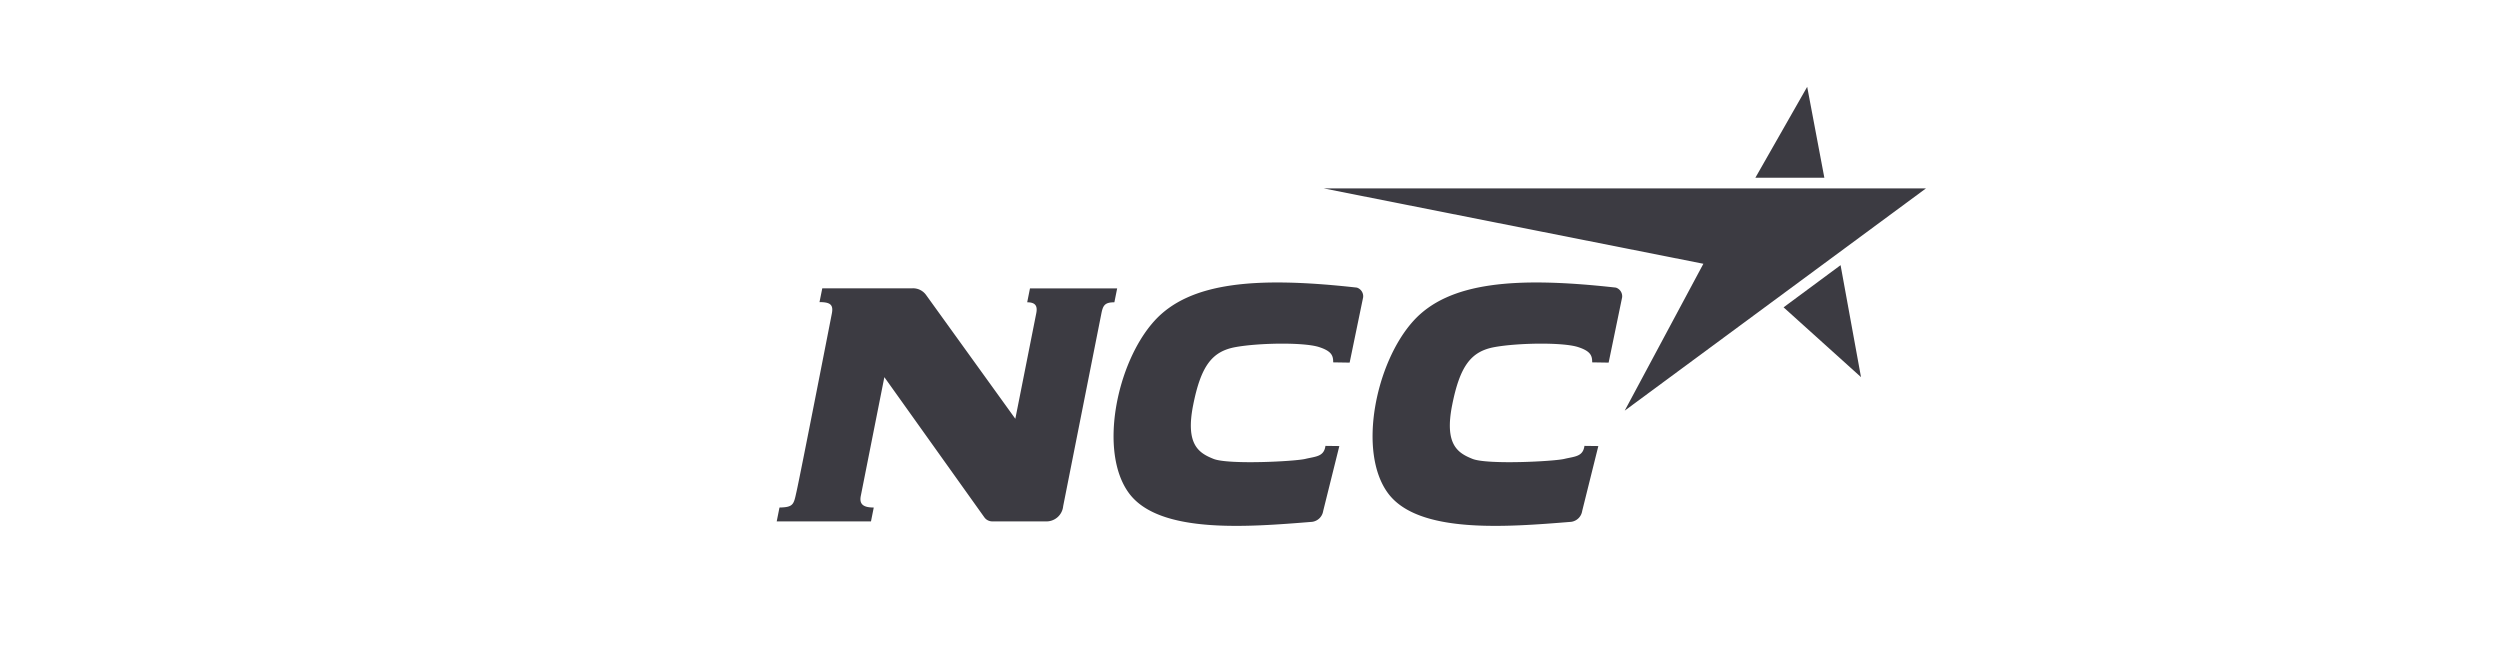
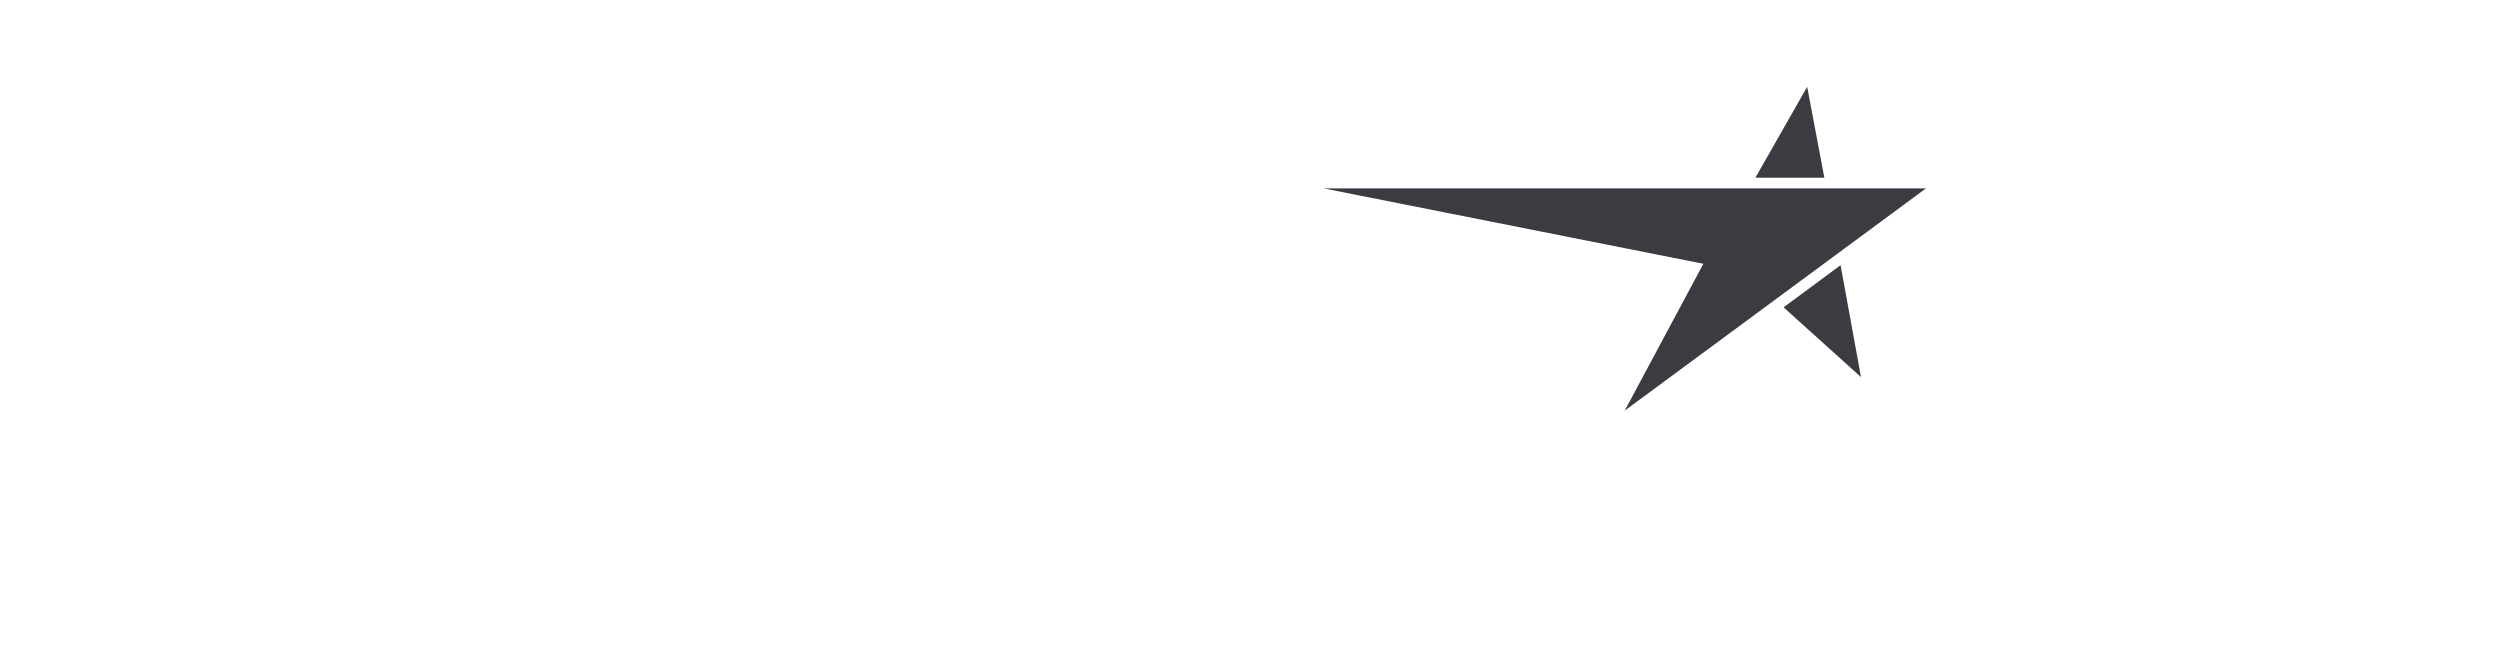
<svg xmlns="http://www.w3.org/2000/svg" width="270" height="70" viewBox="0 0 270 70">
  <defs>
    <style>.a{fill:#3c3b42;}</style>
  </defs>
  <title>-</title>
-   <path class="a" d="M146.54 31.061c-10.752-1.2-18.026-.642-21.872 3.605-4.071 4.5-6.042 14.142-2.73 18.609 3.284 4.429 12.879 3.638 19.765 3.084a1.391 1.391 0 0 0 1.2-1.169l1.745-7.016-1.5-.018c-.16 1.174-1.036 1.134-2.18 1.407s-8.3.636-9.9 0-3.054-1.544-2.207-5.813 2.061-5.813 4.6-6.268 7.366-.525 8.994 0c1.408.454 1.53.967 1.53 1.653l1.776.028 1.457-7.051a.981.981 0 0 0-.678-1.051zM174.512 31.061c-10.751-1.2-18.024-.642-21.871 3.605-4.071 4.5-6.042 14.142-2.73 18.609 3.284 4.429 12.879 3.638 19.764 3.084a1.39 1.39 0 0 0 1.2-1.169l1.745-7.016-1.5-.018c-.159 1.174-1.036 1.134-2.18 1.407s-8.3.636-9.9 0-3.054-1.544-2.207-5.813 2.061-5.813 4.6-6.268 7.365-.525 8.993 0c1.408.454 1.53.967 1.53 1.653l1.776.028 1.457-7.051a.981.981 0 0 0-.677-1.051zM98.5 31.138h-9.694l-.3 1.49c1.194 0 1.519.3 1.33 1.249 0 0-3.4 17.407-3.815 19.234-.3 1.345-.306 1.676-1.837 1.7l-.3 1.5h10.181l.3-1.5c-1.084 0-1.585-.318-1.4-1.249l2.545-12.83 10.789 15.124a1.051 1.051 0 0 0 .854.454h5.769a1.815 1.815 0 0 0 1.9-1.644l4.124-20.792c.176-.886.362-1.226 1.407-1.226l.3-1.5h-9.416l-.3 1.5c.908 0 1.132.409.979 1.181l-2.261 11.4-9.645-13.38a1.724 1.724 0 0 0-1.511-.709" />
  <path class="a" d="M189.579 19.197h7.451l-1.854-9.821-5.597 9.821zM192.626 33.192l6.156-4.554 2.206 12.091-8.362-7.537zM142.972 20.35h65.028l-32.531 24 8.496-15.863-40.993-8.137z" />
</svg>